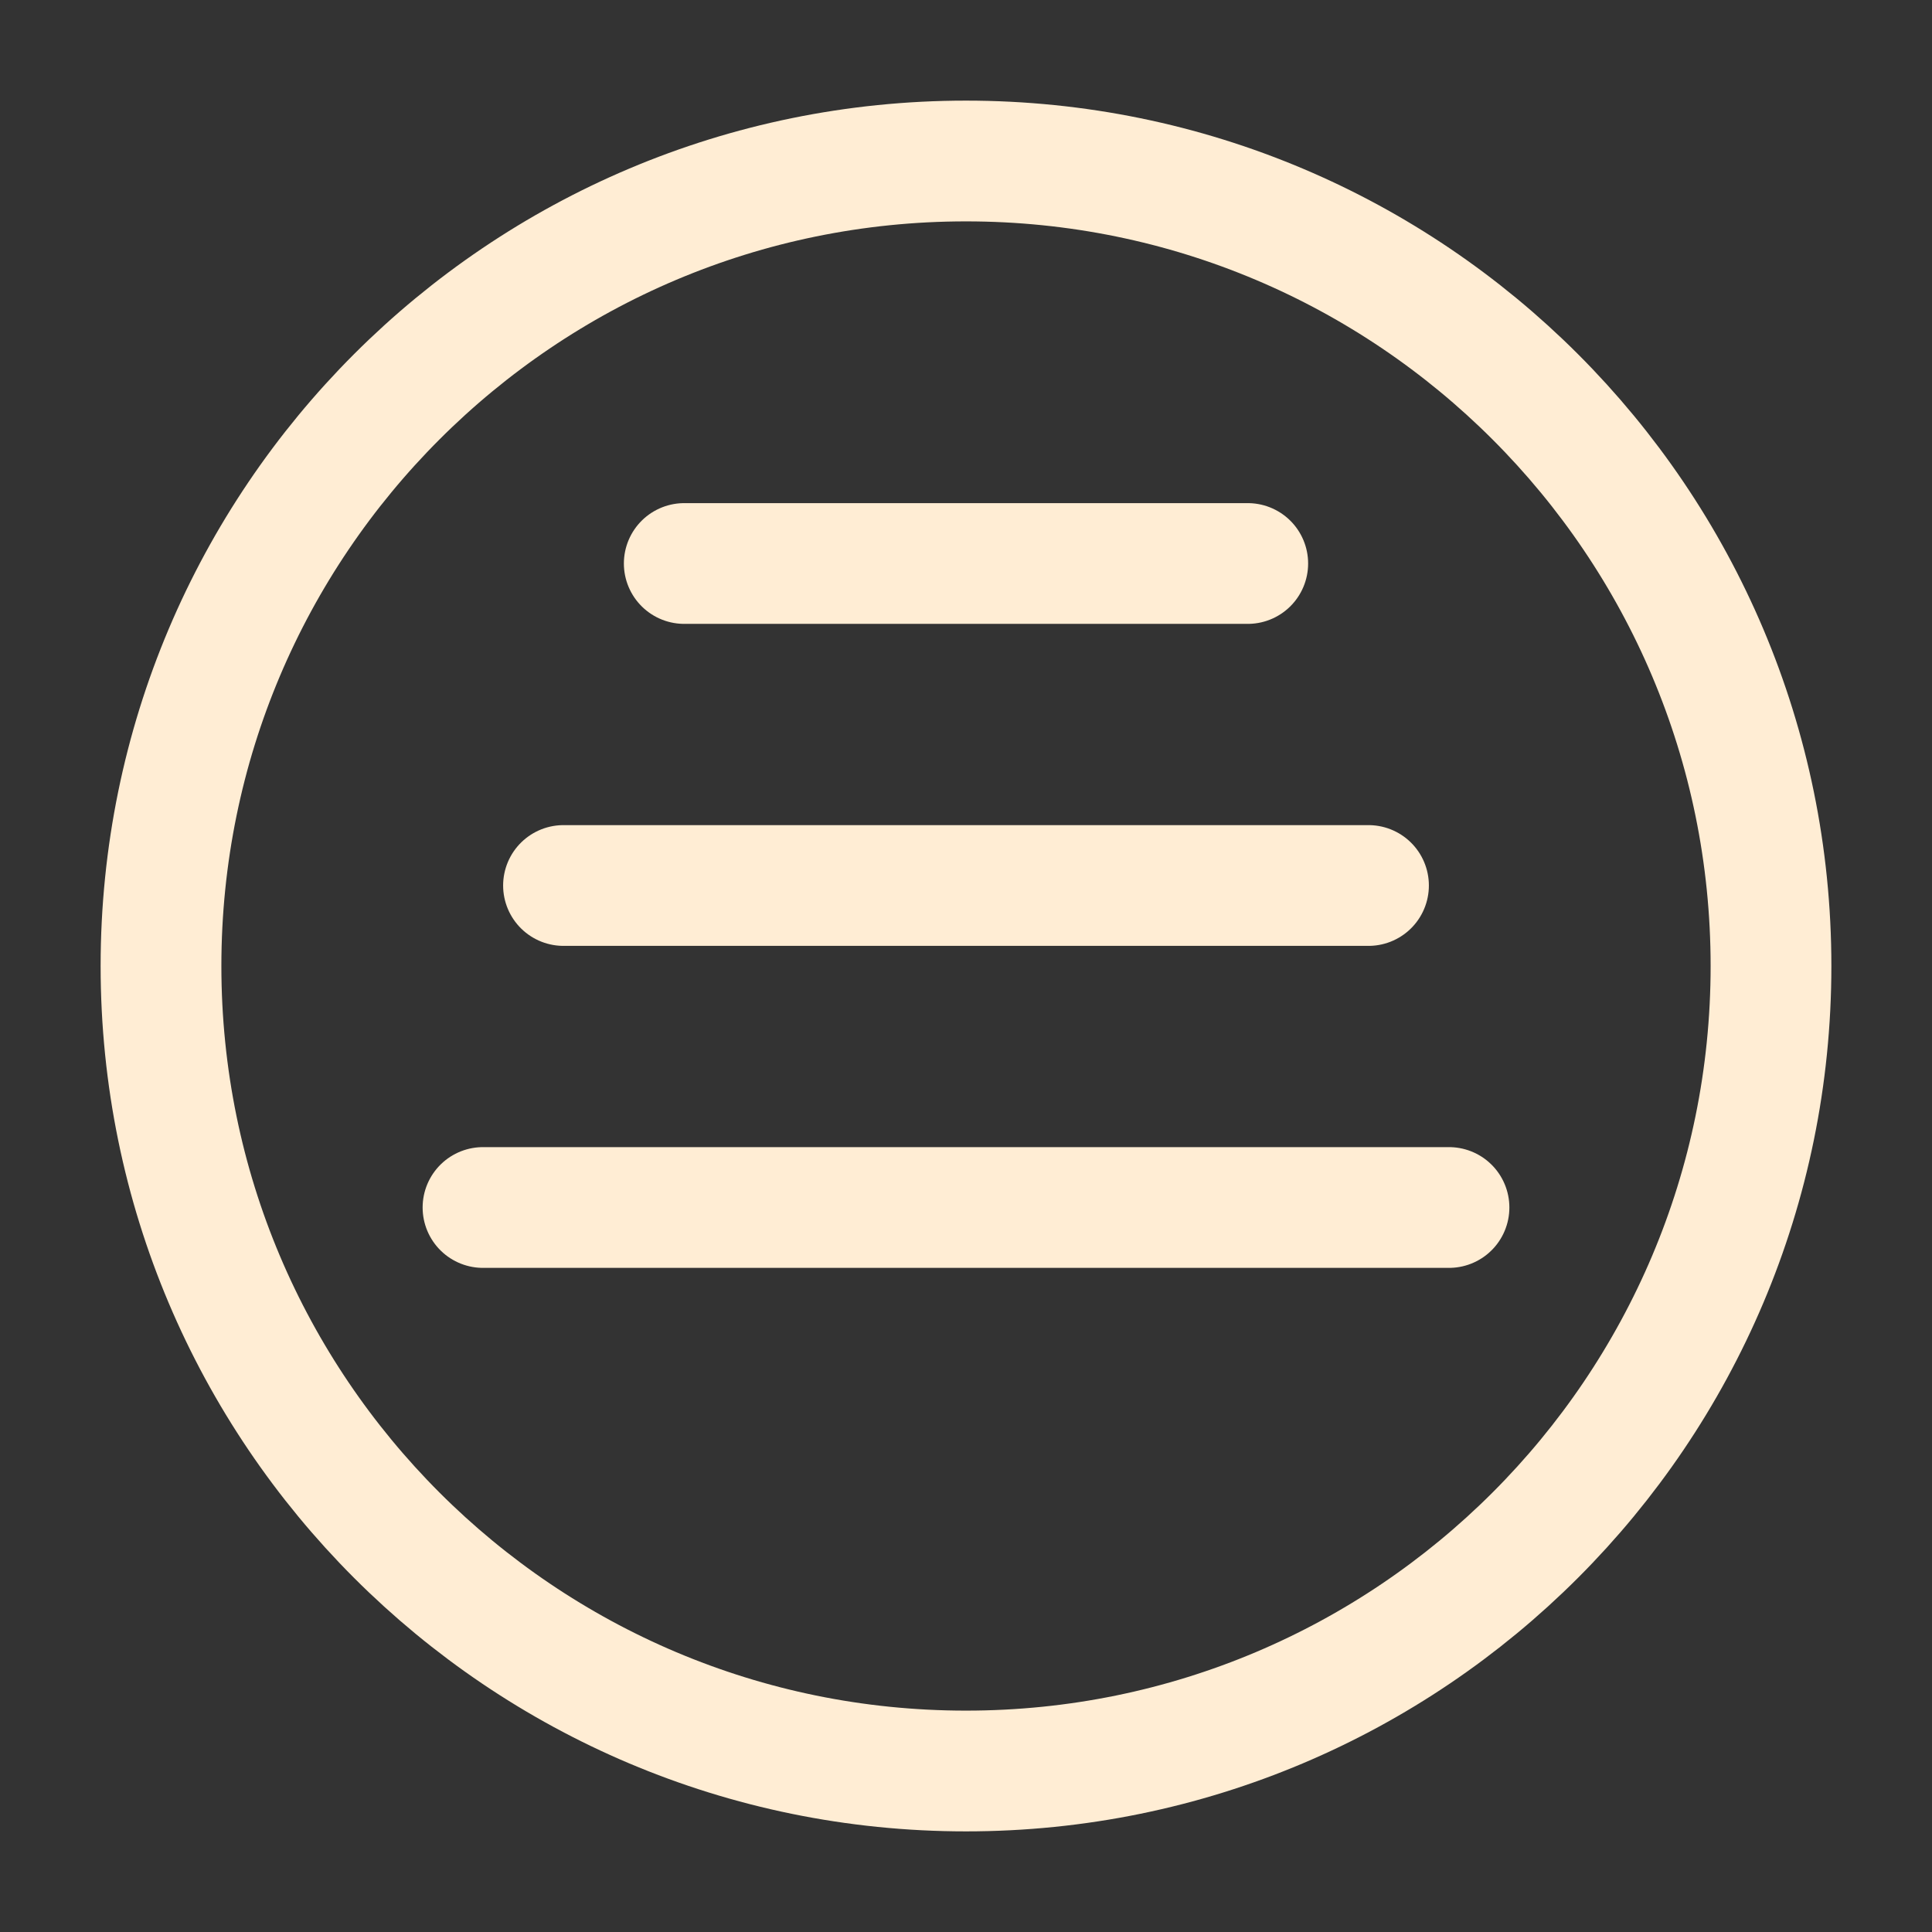
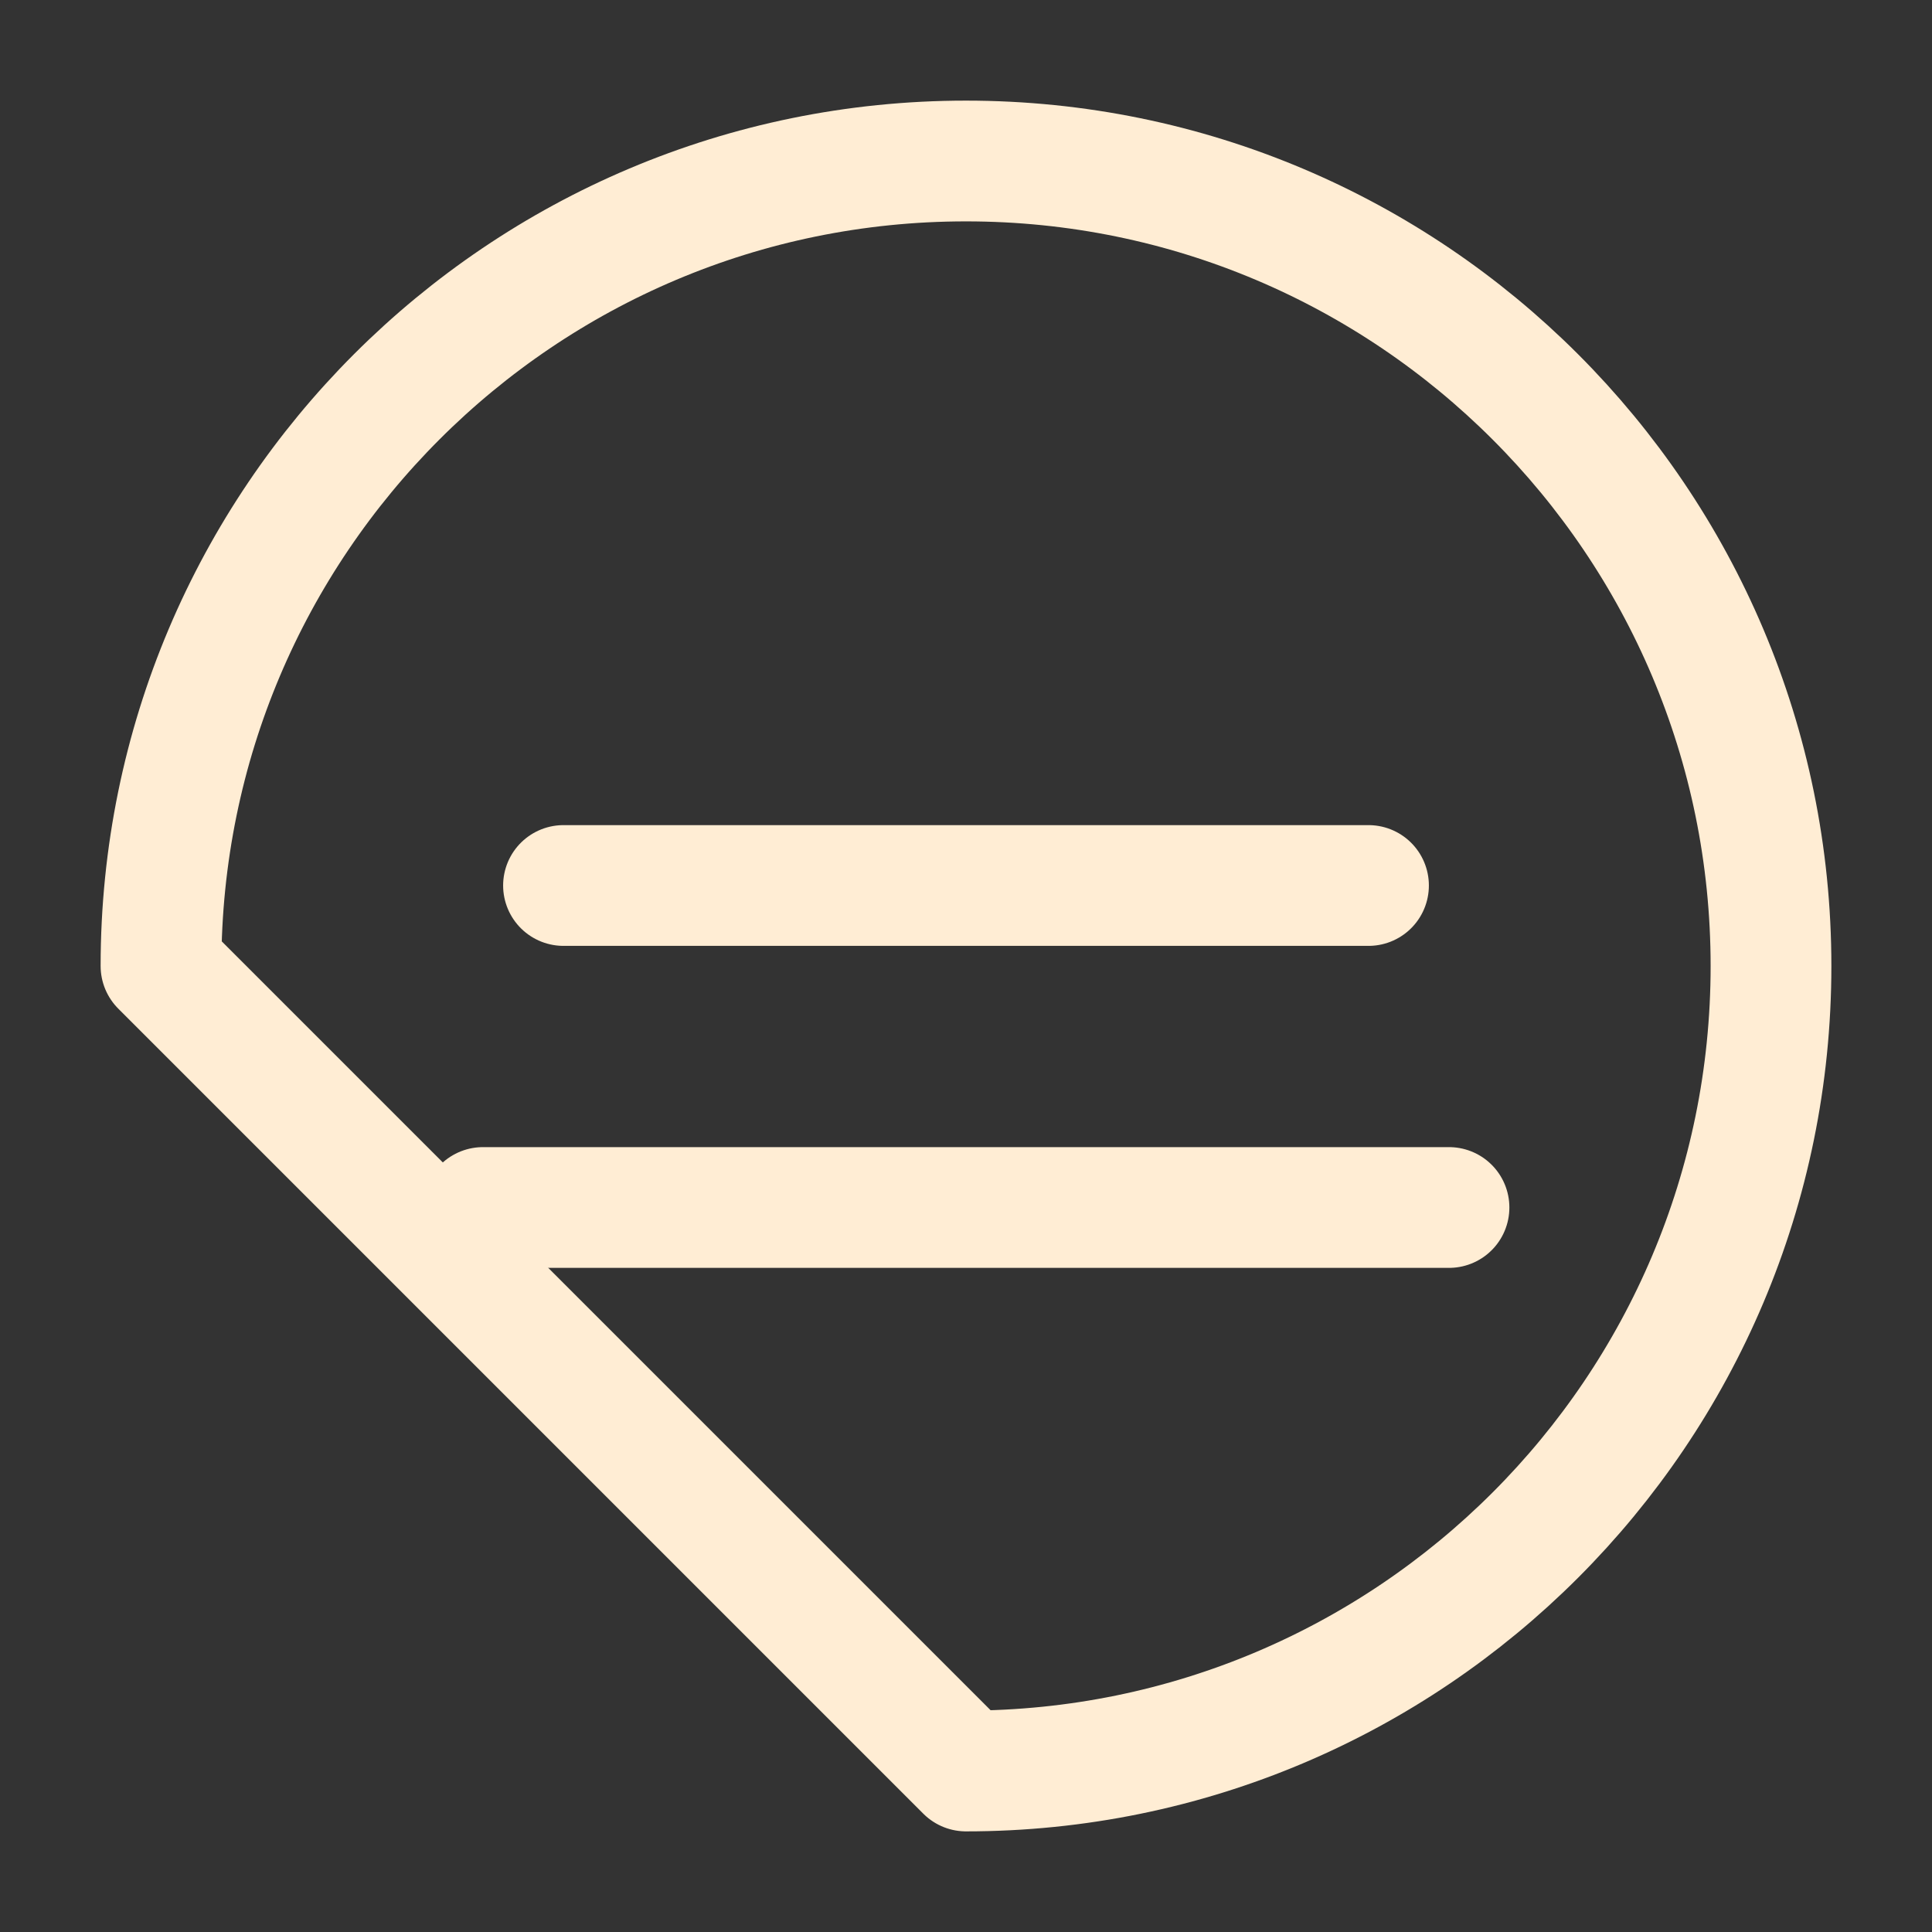
<svg xmlns="http://www.w3.org/2000/svg" width="24" height="24" viewBox="0 0 24 24" fill="none">
  <rect x="0" y="0" width="24" height="24" fill="#333333" stroke="none" />
-   <path d="M12 22C17.523 22 22 17.523 22 12C22 6.477 17.523 2 12 2C6.477 2 2 6.477 2 12C2 17.523 6.477 22 12 22Z" stroke="#FFEDD4" stroke-width="1.5" stroke-linecap="round" stroke-linejoin="round" />
+   <path d="M12 22C17.523 22 22 17.523 22 12C22 6.477 17.523 2 12 2C6.477 2 2 6.477 2 12Z" stroke="#FFEDD4" stroke-width="1.5" stroke-linecap="round" stroke-linejoin="round" />
  <path d="M6 15H18" stroke="#FFEDD4" stroke-width="1.5" stroke-linecap="round" />
  <path d="M7 11H17" stroke="#FFEDD4" stroke-width="1.5" stroke-linecap="round" />
-   <path d="M8.5 7H15.5" stroke="#FFEDD4" stroke-width="1.5" stroke-linecap="round" />
</svg>